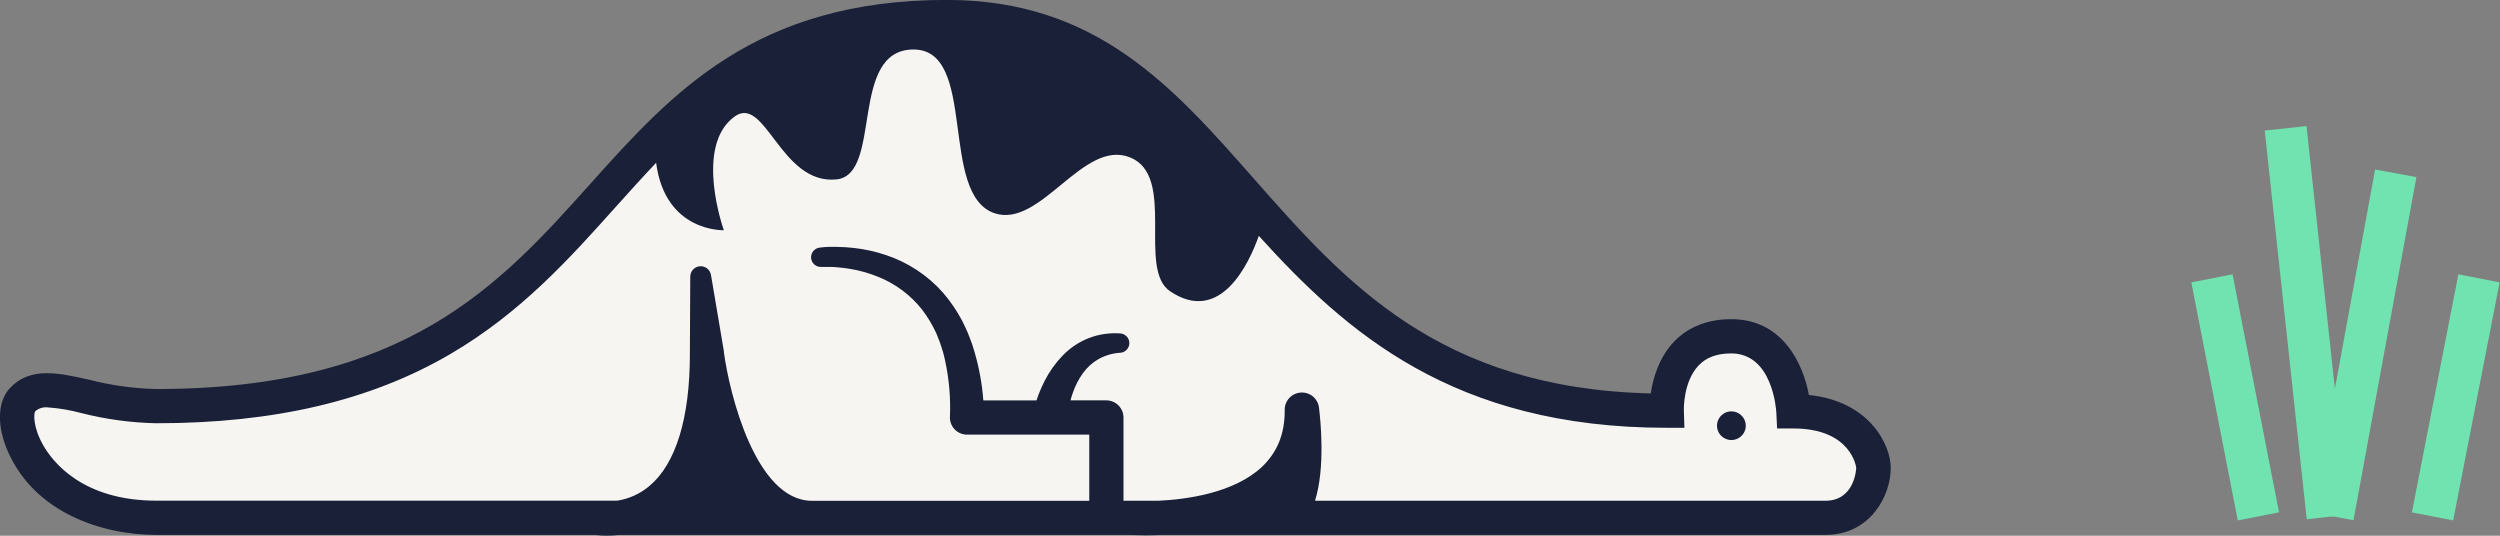
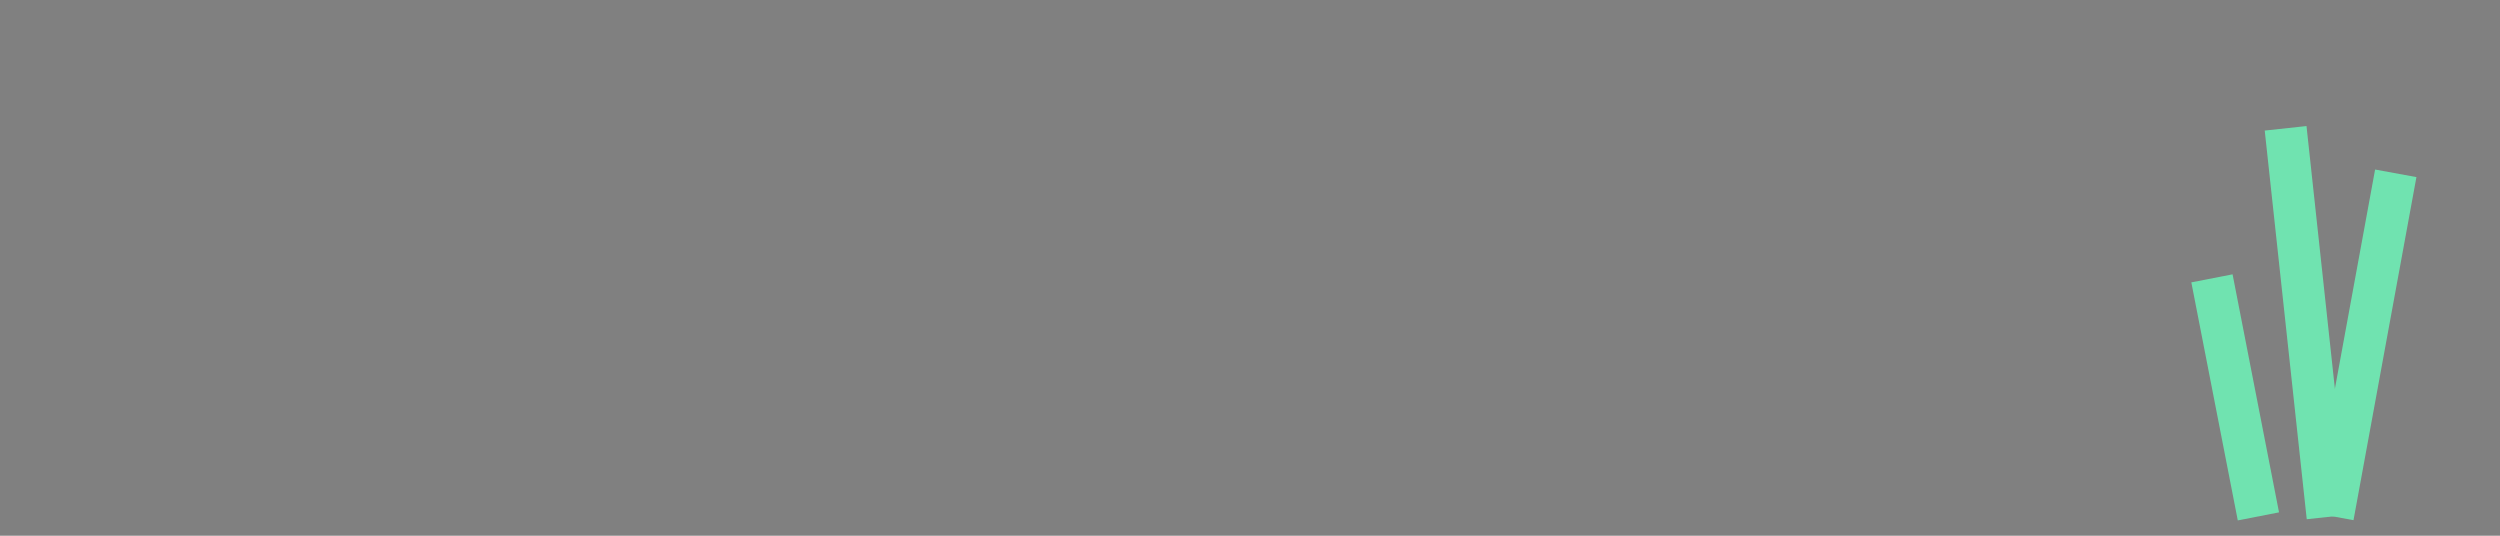
<svg xmlns="http://www.w3.org/2000/svg" width="238" height="51" viewBox="0 0 238 51" fill="none">
  <rect x="0" y="0" width="238" height="51" fill="#808080" stroke="none" />
  <line x1="221.59" y1="49.215" x2="217.59" y2="12.215" stroke="#70E3B0" stroke-width="4" />
  <path d="M222.086 49.16L228.077 16.499" stroke="#70E3B0" stroke-width="4" />
  <path d="M215 49.16L210.578 26.499" stroke="#70E3B0" stroke-width="4" />
-   <path d="M231.578 49.16L236 26.499" stroke="#70E3B0" stroke-width="4" />
  <g clip-path="url(#clip0_71_398)">
-     <path d="M57.77 49.979C57.459 49.981 57.148 49.962 56.84 49.921H56.77H14.892C10.071 49.921 4.076 47.994 1.702 42.594C0.811 40.566 0.807 38.636 1.702 37.676C2.407 36.915 3.269 36.59 4.494 36.59C5.753 36.645 7.004 36.832 8.224 37.147C10.406 37.709 12.646 38.017 14.899 38.067C39.163 38.067 48.223 27.963 56.985 18.184C64.551 9.749 72.371 1.025 90.138 1.025C103.928 1.025 111.061 9.119 118.609 17.684C127.396 27.662 136.485 37.966 157.147 38.473L158.063 38.494L158.194 37.593C158.372 36.332 158.855 34.55 160.131 33.225C161.295 32.015 162.88 31.414 164.858 31.414C169.668 31.414 170.951 36.296 171.231 37.795L171.369 38.549L172.136 38.628C177.281 39.161 178.968 42.844 178.968 44.546C178.968 46.773 177.357 49.91 173.772 49.91H110.385C109.931 49.932 109.476 49.943 109.033 49.943C108.4 49.943 107.971 49.921 107.815 49.91H58.839H58.777C58.443 49.953 58.107 49.976 57.77 49.979Z" fill="#F7F5F1" />
-     <path d="M164.828 39.161C164.557 39.161 164.292 39.241 164.067 39.391C163.841 39.541 163.666 39.754 163.562 40.004C163.458 40.253 163.431 40.528 163.484 40.792C163.537 41.057 163.667 41.3 163.859 41.492C164.051 41.682 164.295 41.812 164.561 41.865C164.827 41.918 165.102 41.891 165.353 41.787C165.603 41.684 165.817 41.509 165.968 41.285C166.118 41.06 166.199 40.796 166.199 40.526C166.199 40.164 166.054 39.817 165.797 39.561C165.54 39.304 165.192 39.161 164.828 39.161Z" fill="#192038" />
    <path d="M172.208 37.603C171.637 34.521 169.642 30.386 164.824 30.386C162.574 30.386 160.738 31.11 159.371 32.522C157.917 34.043 157.357 36.046 157.153 37.455C136.95 36.97 128.017 26.829 119.372 17.014C111.664 8.265 104.386 -0.007 90.127 -0.007C71.898 -0.007 63.921 8.891 56.206 17.496C47.593 27.101 38.69 37.035 14.887 37.035C12.711 36.984 10.549 36.684 8.441 36.14C5.569 35.496 2.853 34.884 0.934 36.959C-0.251 38.234 -0.32 40.544 0.752 42.985C3.326 48.838 9.743 50.924 14.887 50.924H56.697C57.051 50.971 57.408 50.994 57.766 50.993C58.144 50.992 58.522 50.969 58.897 50.924H107.752C107.923 50.924 108.374 50.956 109.036 50.956C109.432 50.956 109.908 50.956 110.435 50.924H173.772C178.065 50.924 179.999 47.19 179.999 44.535C179.999 42.424 178.058 38.208 172.208 37.603ZM173.772 47.672H125.189C126.185 44.521 125.709 39.968 125.578 38.9C125.551 38.468 125.353 38.064 125.028 37.777C124.702 37.49 124.276 37.343 123.842 37.37C123.408 37.396 123.002 37.593 122.714 37.918C122.426 38.242 122.279 38.667 122.306 39.099C122.306 41.341 121.578 43.083 120.124 44.459C117.463 46.936 112.991 47.545 110.261 47.672H106.956V39.744C106.955 39.312 106.782 38.898 106.476 38.593C106.169 38.287 105.754 38.115 105.32 38.114H101.913C101.975 37.879 102.044 37.647 102.124 37.419C102.352 36.743 102.679 36.105 103.095 35.525C103.492 34.971 104.006 34.51 104.6 34.174C105.223 33.833 105.913 33.631 106.622 33.583H106.662C106.897 33.565 107.117 33.457 107.275 33.282C107.434 33.107 107.519 32.878 107.514 32.643C107.509 32.407 107.414 32.183 107.248 32.015C107.082 31.847 106.858 31.749 106.622 31.74C105.625 31.673 104.626 31.82 103.691 32.171C102.737 32.542 101.874 33.115 101.164 33.851C100.478 34.561 99.902 35.369 99.456 36.249C99.234 36.677 99.038 37.117 98.867 37.567C98.798 37.748 98.736 37.929 98.674 38.118H93.613C93.496 36.566 93.219 35.031 92.784 33.536L92.548 32.772C92.464 32.522 92.359 32.272 92.264 32.019C92.086 31.515 91.828 31.034 91.603 30.545C91.093 29.579 90.474 28.674 89.76 27.847C88.306 26.212 86.447 24.985 84.368 24.29C83.36 23.948 82.318 23.717 81.259 23.602C80.736 23.543 80.209 23.51 79.681 23.504C79.416 23.504 79.151 23.504 78.885 23.504C78.62 23.504 78.369 23.533 78.056 23.57C77.811 23.592 77.585 23.71 77.428 23.898C77.27 24.086 77.194 24.329 77.217 24.573C77.239 24.817 77.357 25.042 77.546 25.199C77.735 25.356 77.979 25.431 78.224 25.409H78.271C78.449 25.409 78.7 25.409 78.922 25.409C79.143 25.409 79.376 25.409 79.605 25.438C80.065 25.47 80.522 25.526 80.976 25.605C81.875 25.756 82.754 26.006 83.597 26.351C85.247 27.01 86.693 28.09 87.789 29.484C88.322 30.182 88.774 30.938 89.138 31.736C89.294 32.153 89.483 32.548 89.607 32.982C89.672 33.196 89.745 33.406 89.807 33.623L89.963 34.279C90.358 36.074 90.515 37.912 90.432 39.748V39.798C90.444 40.221 90.621 40.624 90.926 40.919C91.231 41.214 91.639 41.378 92.064 41.377H103.698V47.675H77.3C71.948 47.675 69.433 37.448 68.913 33.507C68.915 33.482 68.915 33.457 68.913 33.431L67.688 26.188C67.65 25.94 67.52 25.715 67.323 25.559C67.126 25.403 66.877 25.328 66.626 25.348C66.375 25.368 66.141 25.483 65.972 25.668C65.802 25.854 65.71 26.097 65.713 26.347L65.677 33.641C65.677 33.663 65.677 33.685 65.677 33.707C65.677 39.813 64.343 44.155 61.82 46.27C60.948 47.005 59.89 47.488 58.762 47.664H14.891C7.841 47.664 4.991 43.949 4.093 42.351C3.119 40.62 3.217 39.378 3.341 39.168C3.499 39.025 3.685 38.916 3.888 38.849C4.091 38.783 4.306 38.759 4.519 38.781C5.602 38.857 6.676 39.037 7.725 39.32C10.068 39.918 12.473 40.245 14.891 40.294C26.161 40.294 35.338 38.121 42.914 33.681C49.608 29.752 54.207 24.627 58.649 19.665C59.933 18.235 61.194 16.837 62.463 15.497C63.325 22.132 68.909 21.915 68.909 21.915C68.909 21.915 66.037 13.921 69.931 11.097C72.865 8.971 74.326 17.616 79.638 17.08C84.062 16.62 80.769 4.712 86.967 4.712C93.108 4.712 89.345 18.525 94.693 20.303C99.078 21.752 103.113 13.204 107.57 14.979C112.028 16.754 108.236 25.616 111.399 27.735C116.201 30.947 118.921 25.051 119.837 22.454C128.13 31.602 138.353 40.725 158.666 40.725H160.356L160.302 39.041C160.302 39.012 160.229 36.314 161.73 34.768C162.458 34.011 163.472 33.645 164.81 33.645C168.754 33.645 169.093 39.016 169.103 39.24L169.18 40.791H170.739C176.266 40.791 176.713 44.506 176.713 44.542C176.713 44.579 176.6 47.672 173.772 47.672Z" fill="#192038" />
  </g>
  <defs>
    <clipPath id="clip0_71_398">
-       <rect width="180" height="51" fill="white" />
-     </clipPath>
+       </clipPath>
  </defs>
</svg>